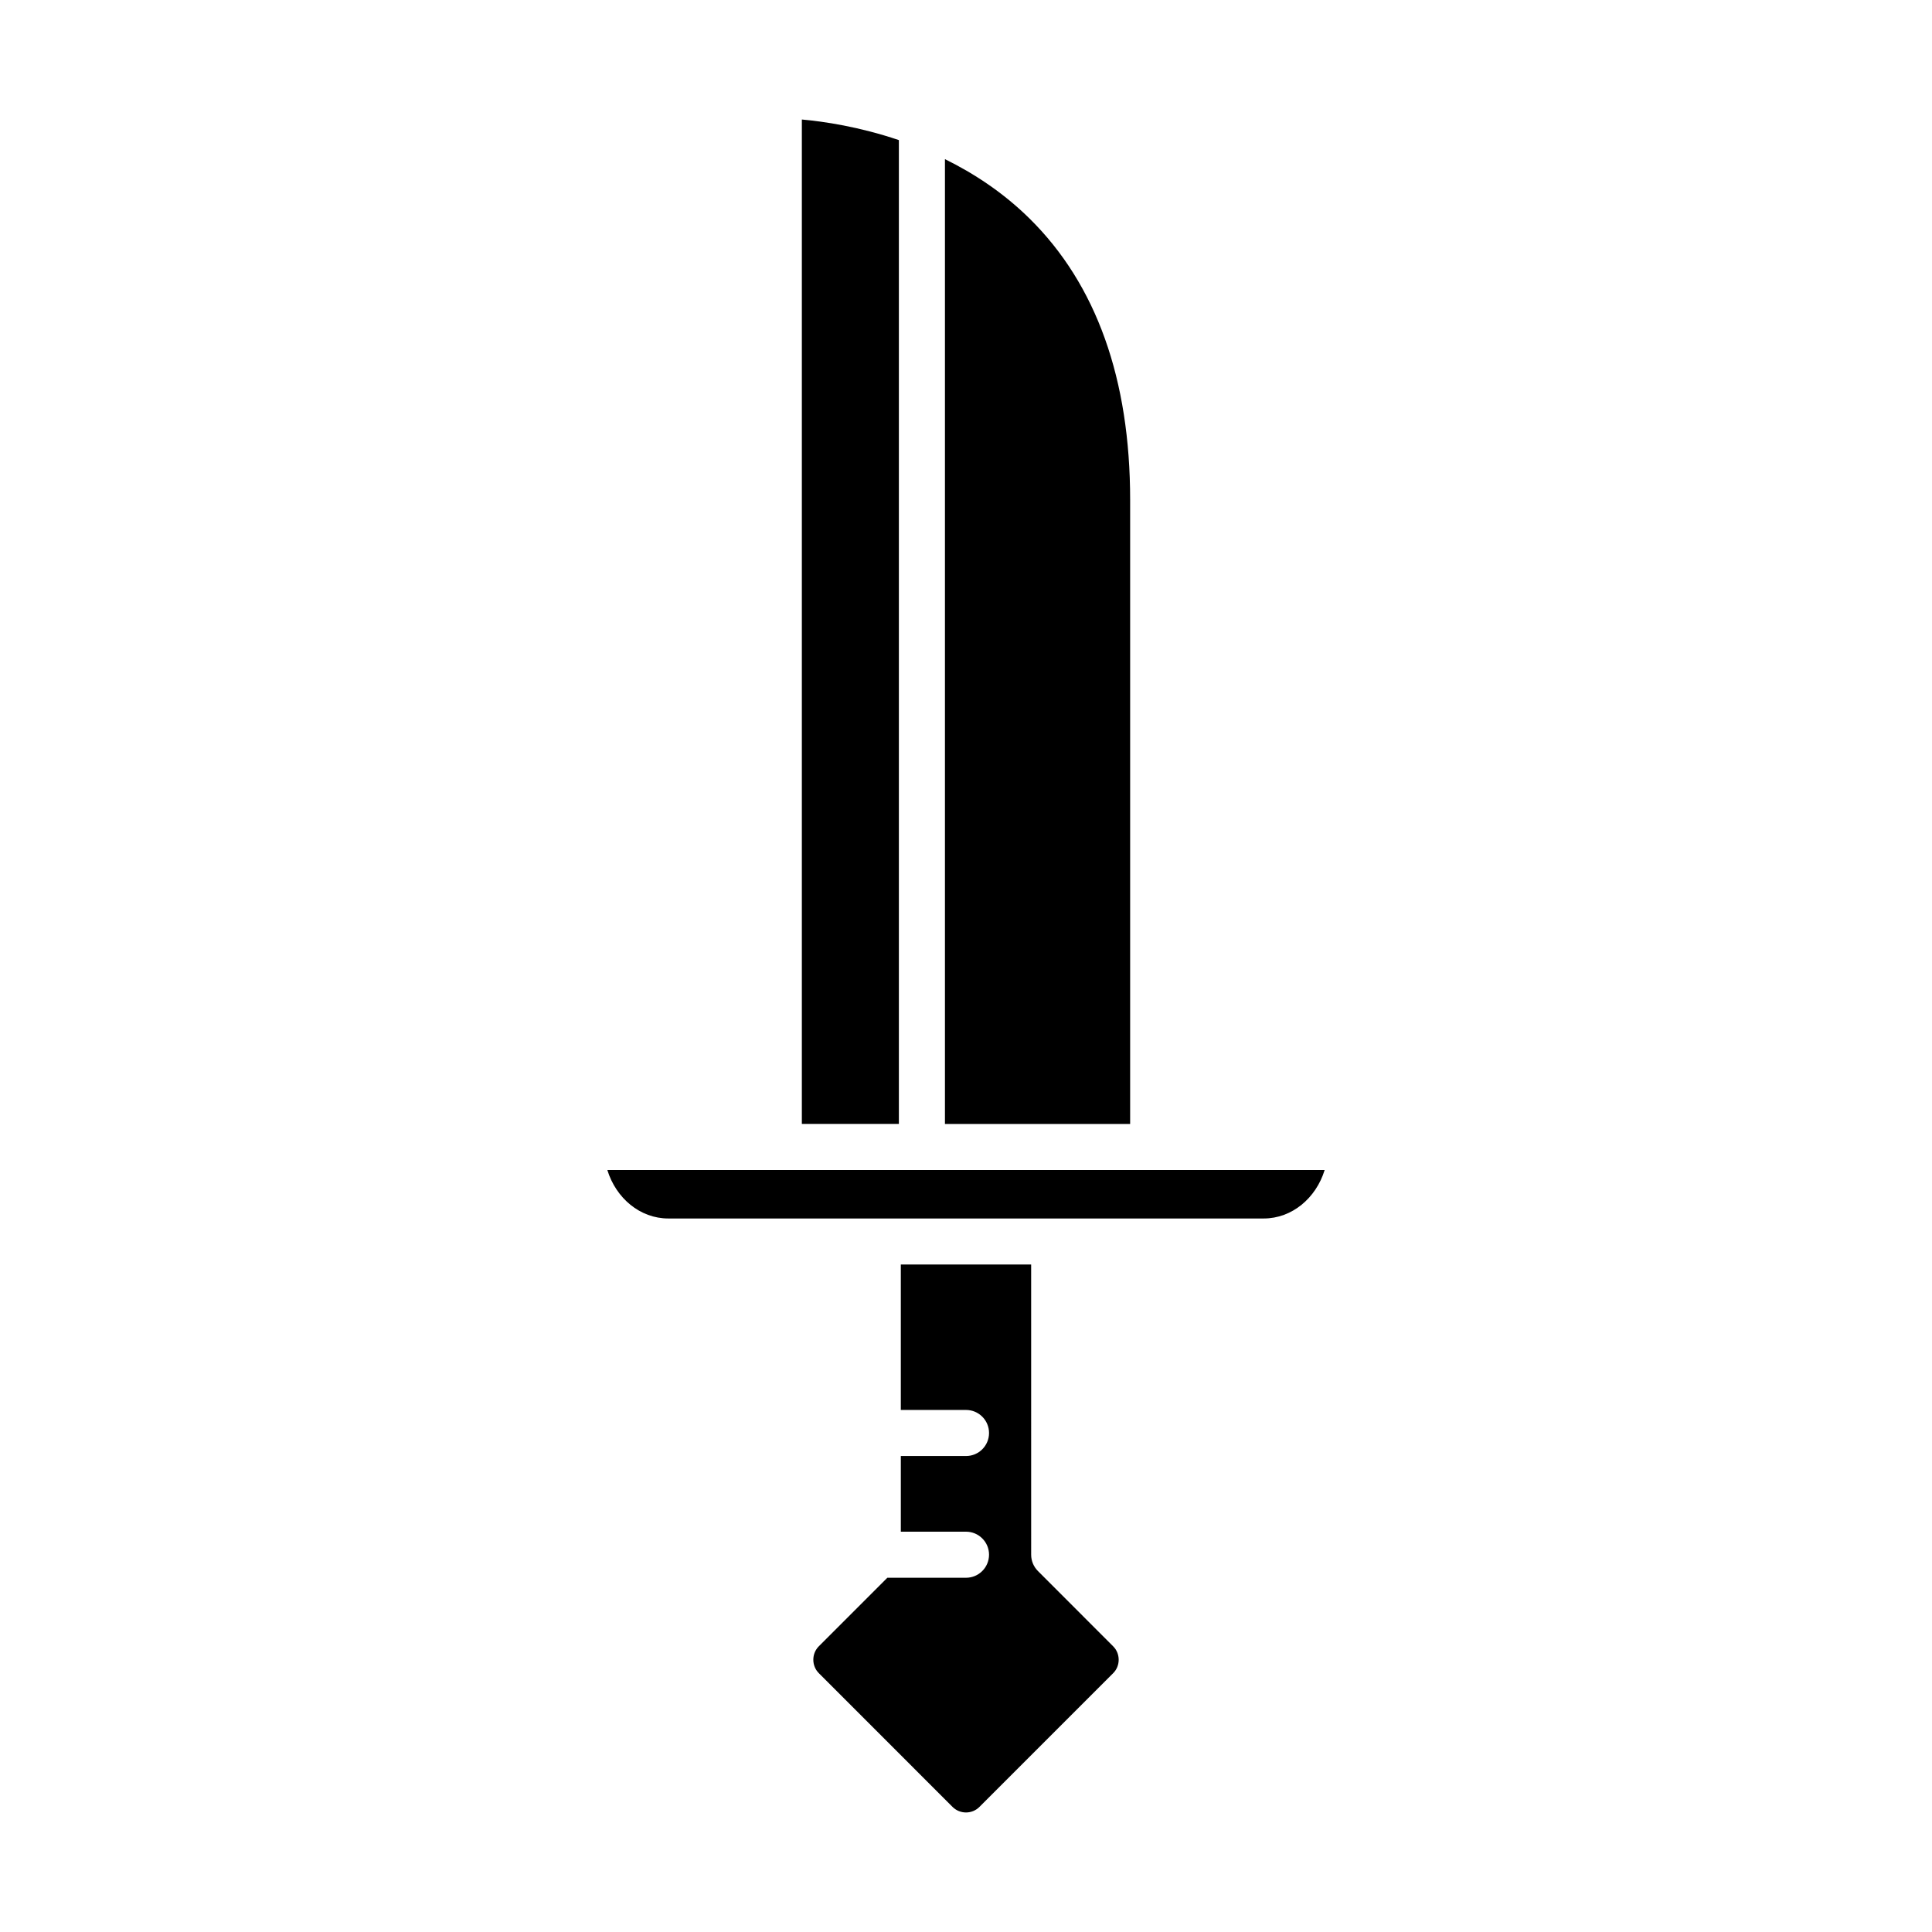
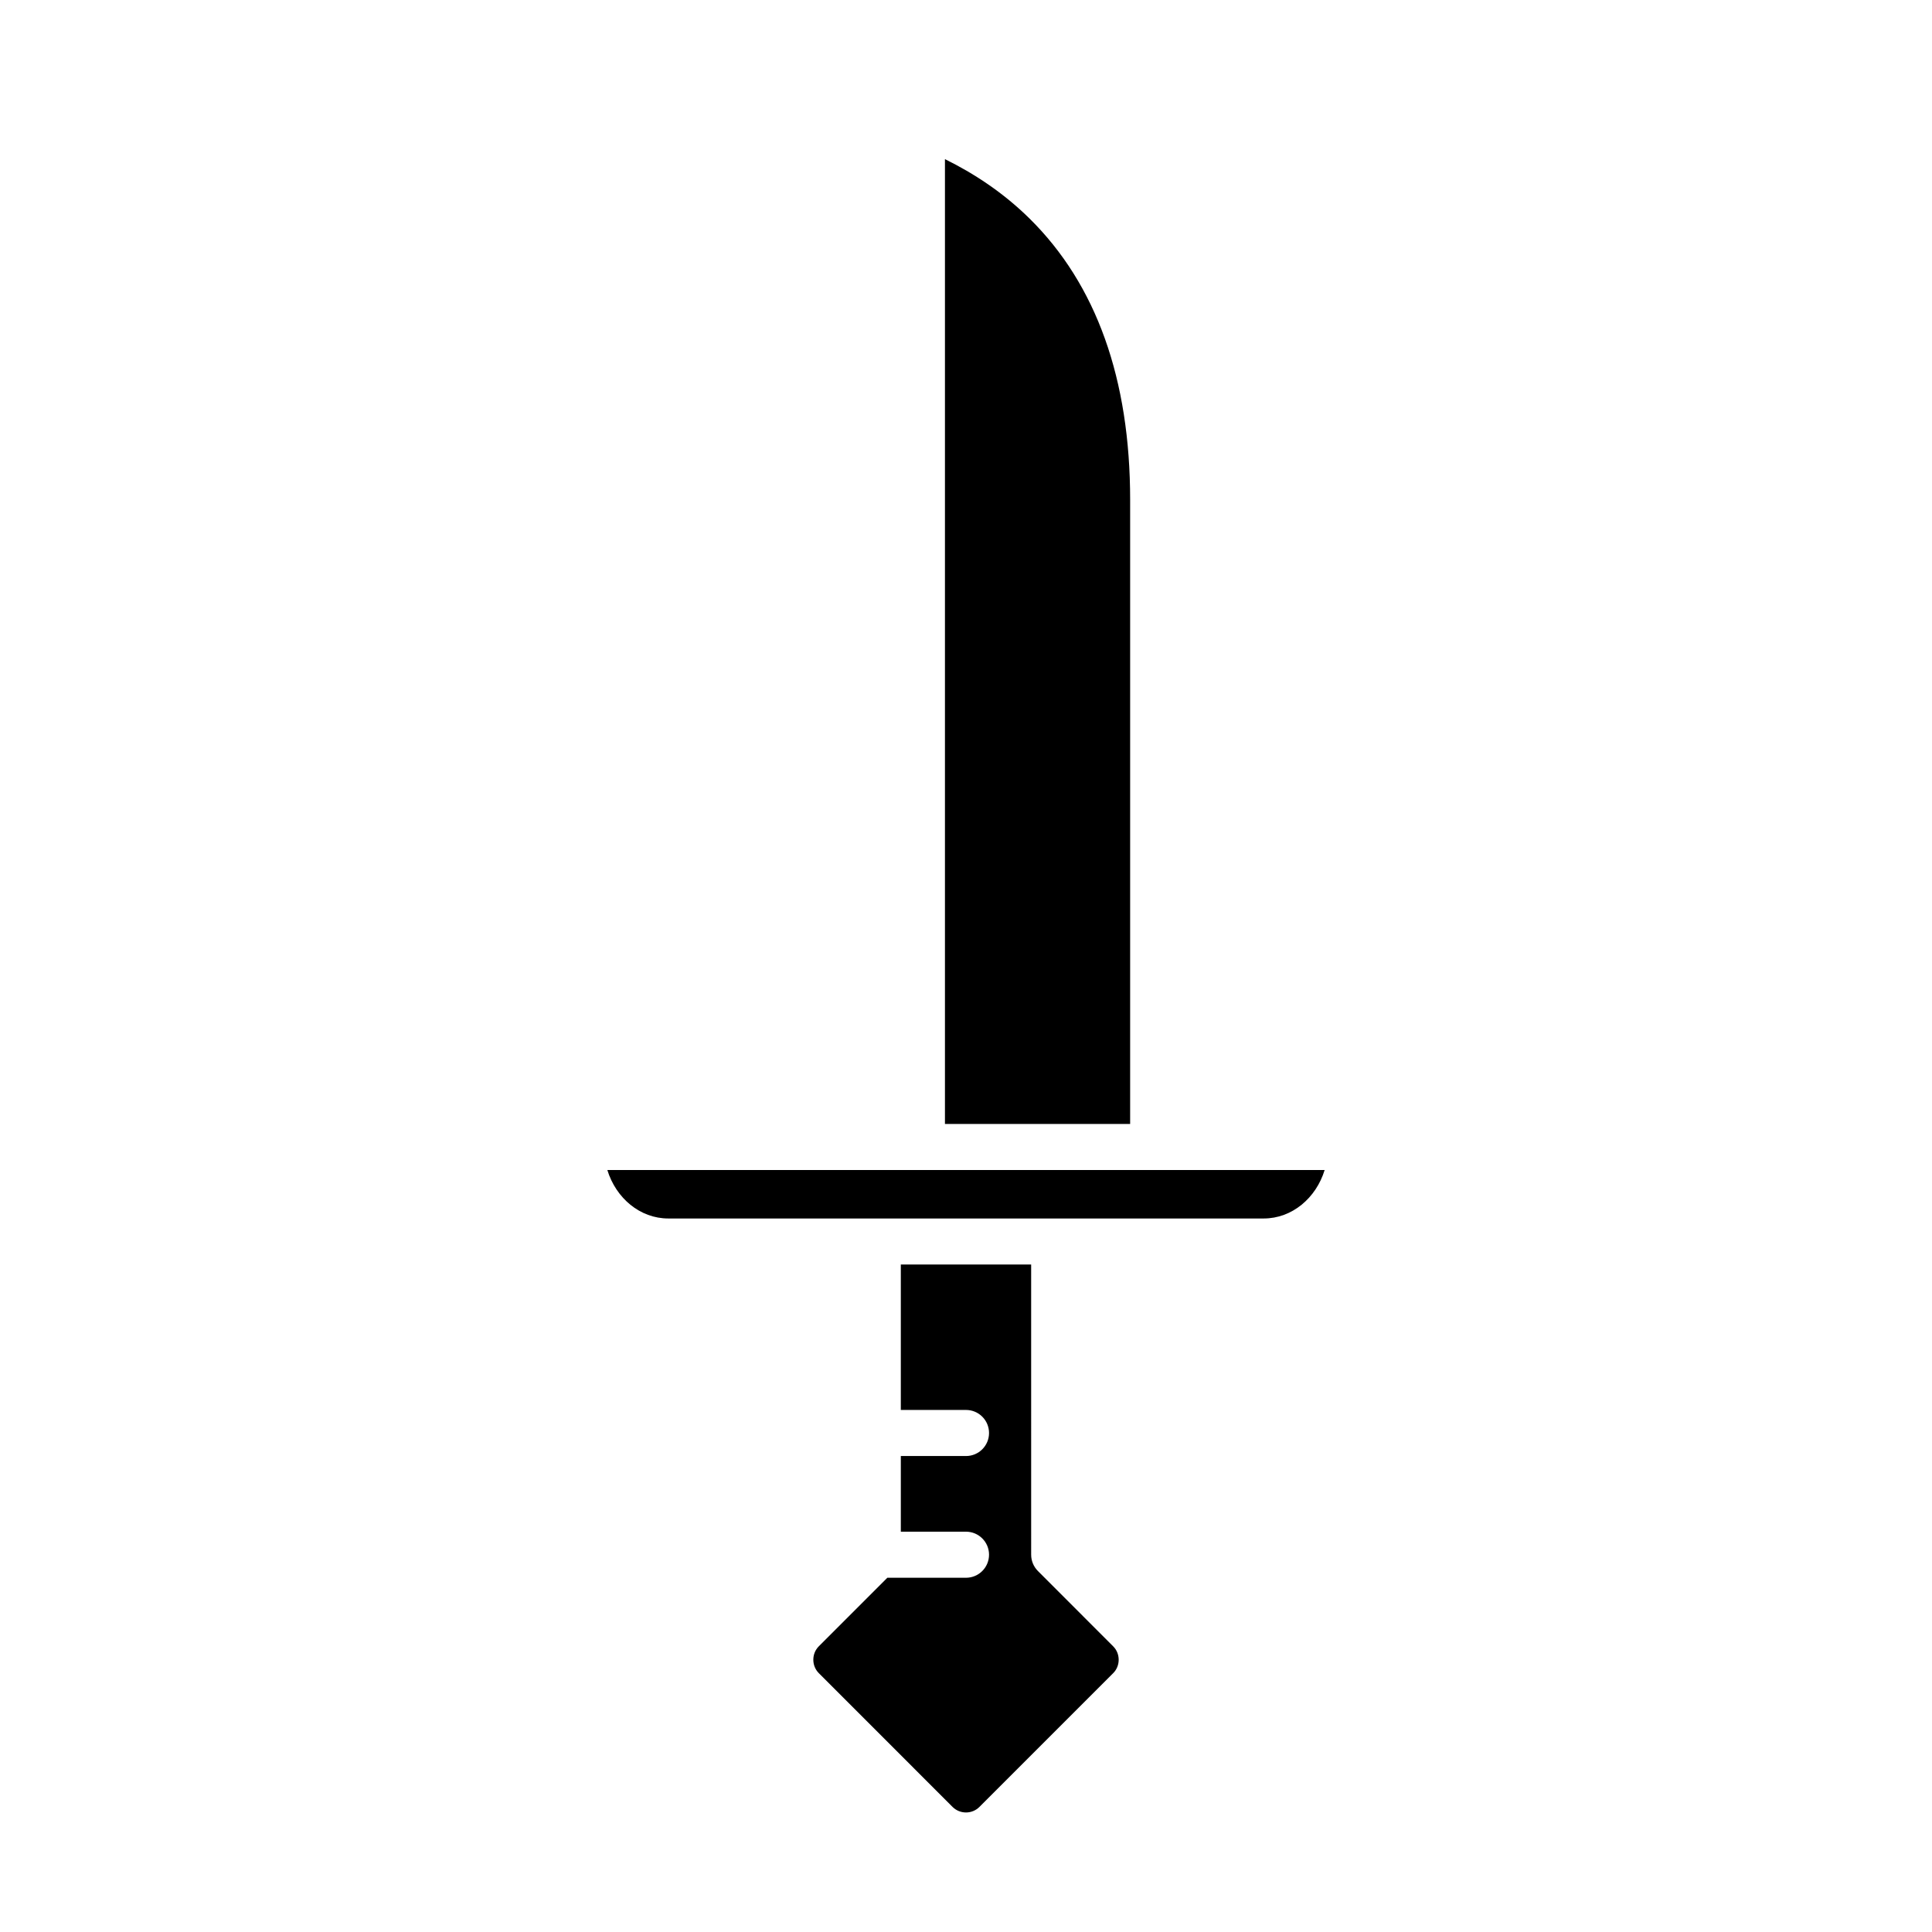
<svg xmlns="http://www.w3.org/2000/svg" fill="#000000" width="800px" height="800px" version="1.1" viewBox="144 144 512 512">
  <g>
    <path d="m400 562.12h-20.844l-18.152 18.156c-0.949 0.949-1.465 2.211-1.465 3.566 0 1.359 0.52 2.621 1.465 3.57l35.426 35.434c1.969 1.969 5.176 1.973 7.141-0.004l35.426-35.426c0.949-0.949 1.465-2.211 1.465-3.57 0-1.352-0.52-2.617-1.465-3.559l-19.938-19.953c-1.145-1.145-1.789-2.695-1.789-4.316l-0.004-76.906h-34.539v38.539h17.273c3.375 0 6.106 2.731 6.106 6.106s-2.731 6.106-6.106 6.106h-17.27v20.055l17.27-0.004c3.375 0 6.106 2.731 6.106 6.106-0.004 3.371-2.734 6.102-6.106 6.102z" />
    <path d="m443.5 276.49c0-32.035-8.965-57.117-26.641-74.555-6.992-6.898-14.754-11.977-22.438-15.758v255.68h49.078z" />
-     <path d="m356.5 441.85h25.711v-260.72c-10.512-3.562-19.922-4.941-25.711-5.457z" />
    <path d="m321.1 466.91h157.8c7.481 0 13.855-5.383 16.148-12.848h-190.1c2.297 7.465 8.668 12.848 16.148 12.848z" />
  </g>
</svg>